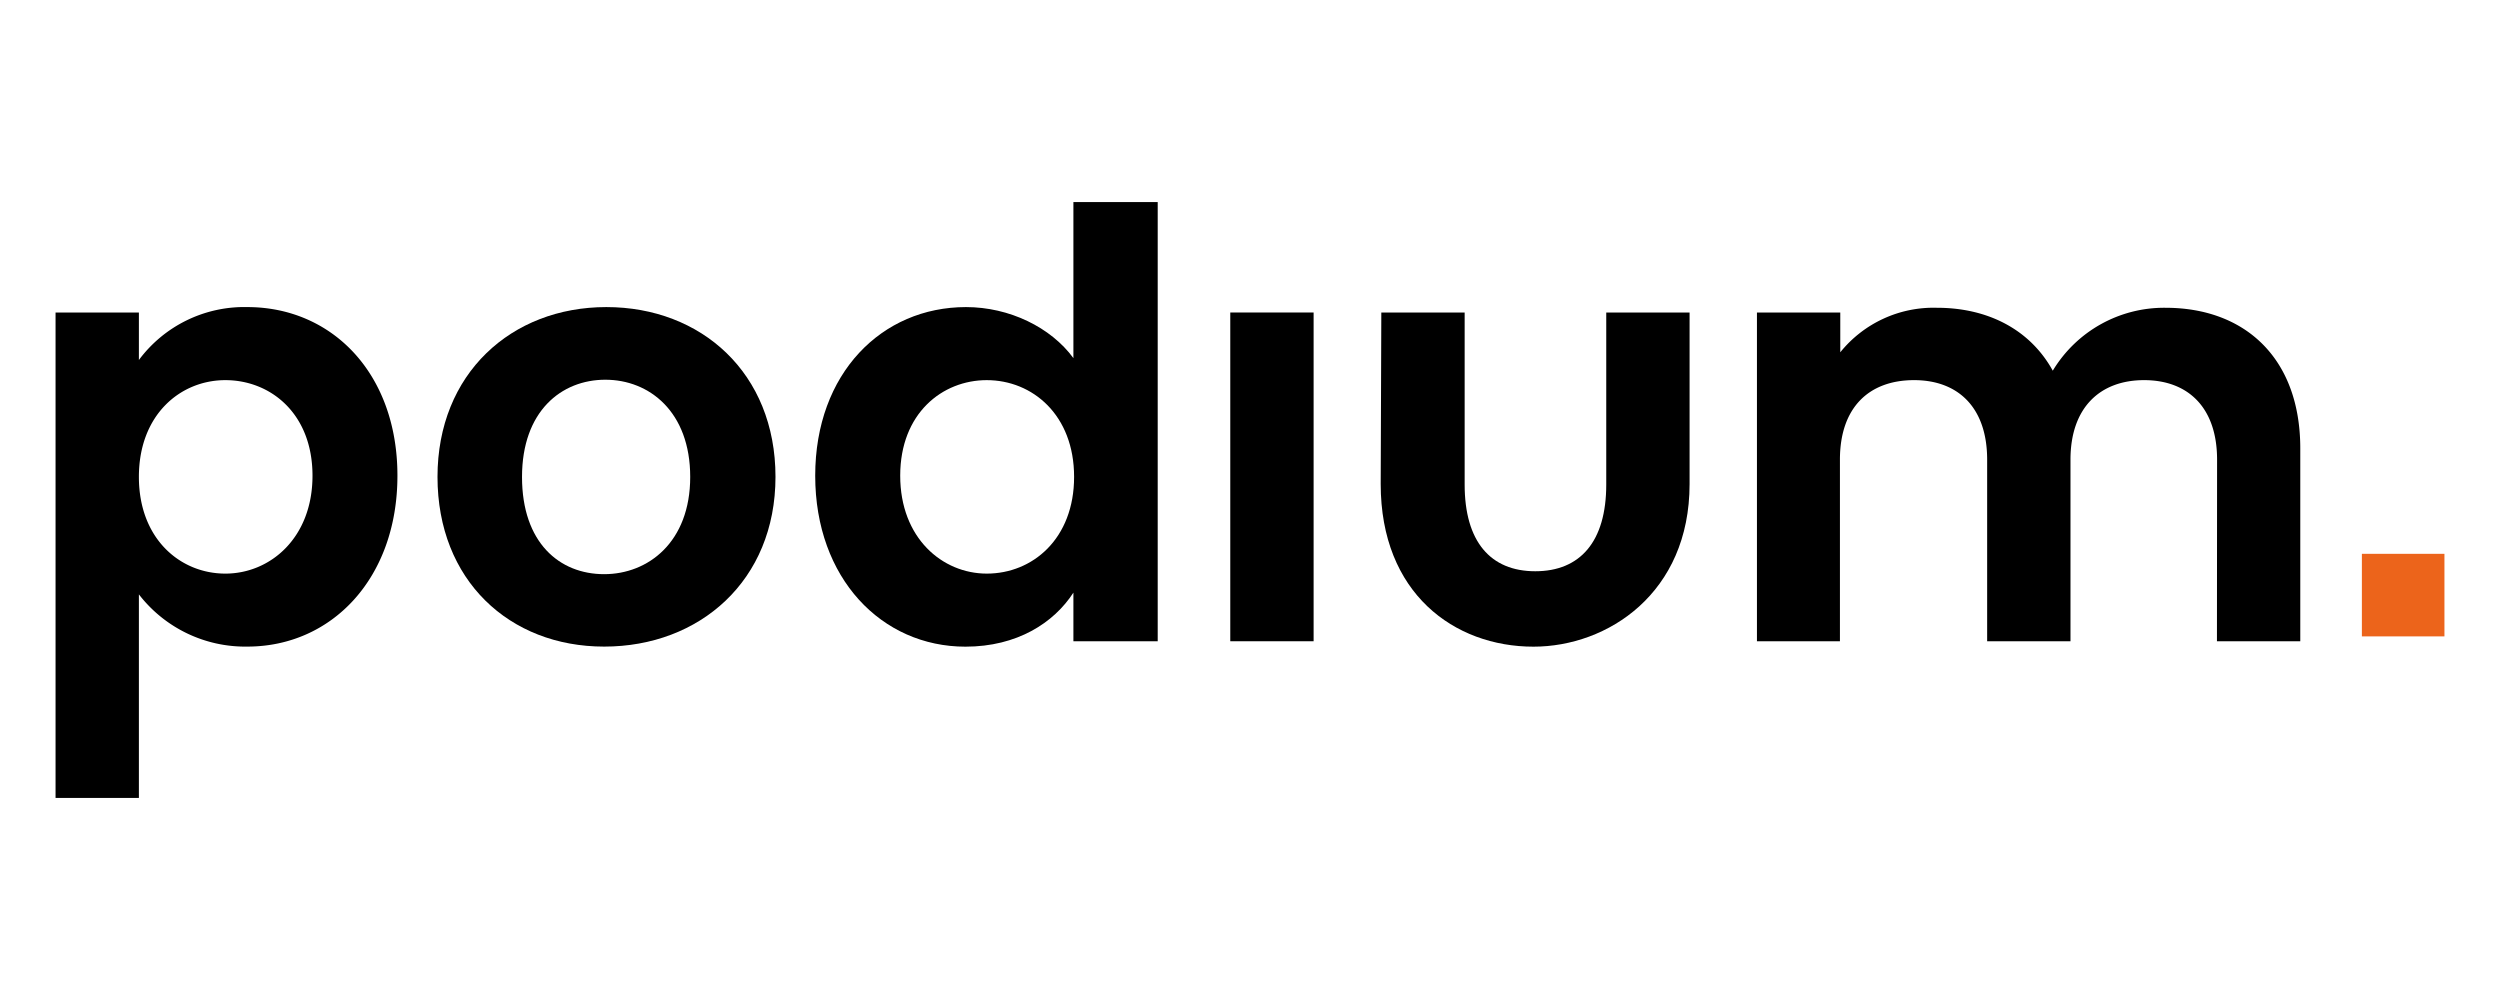
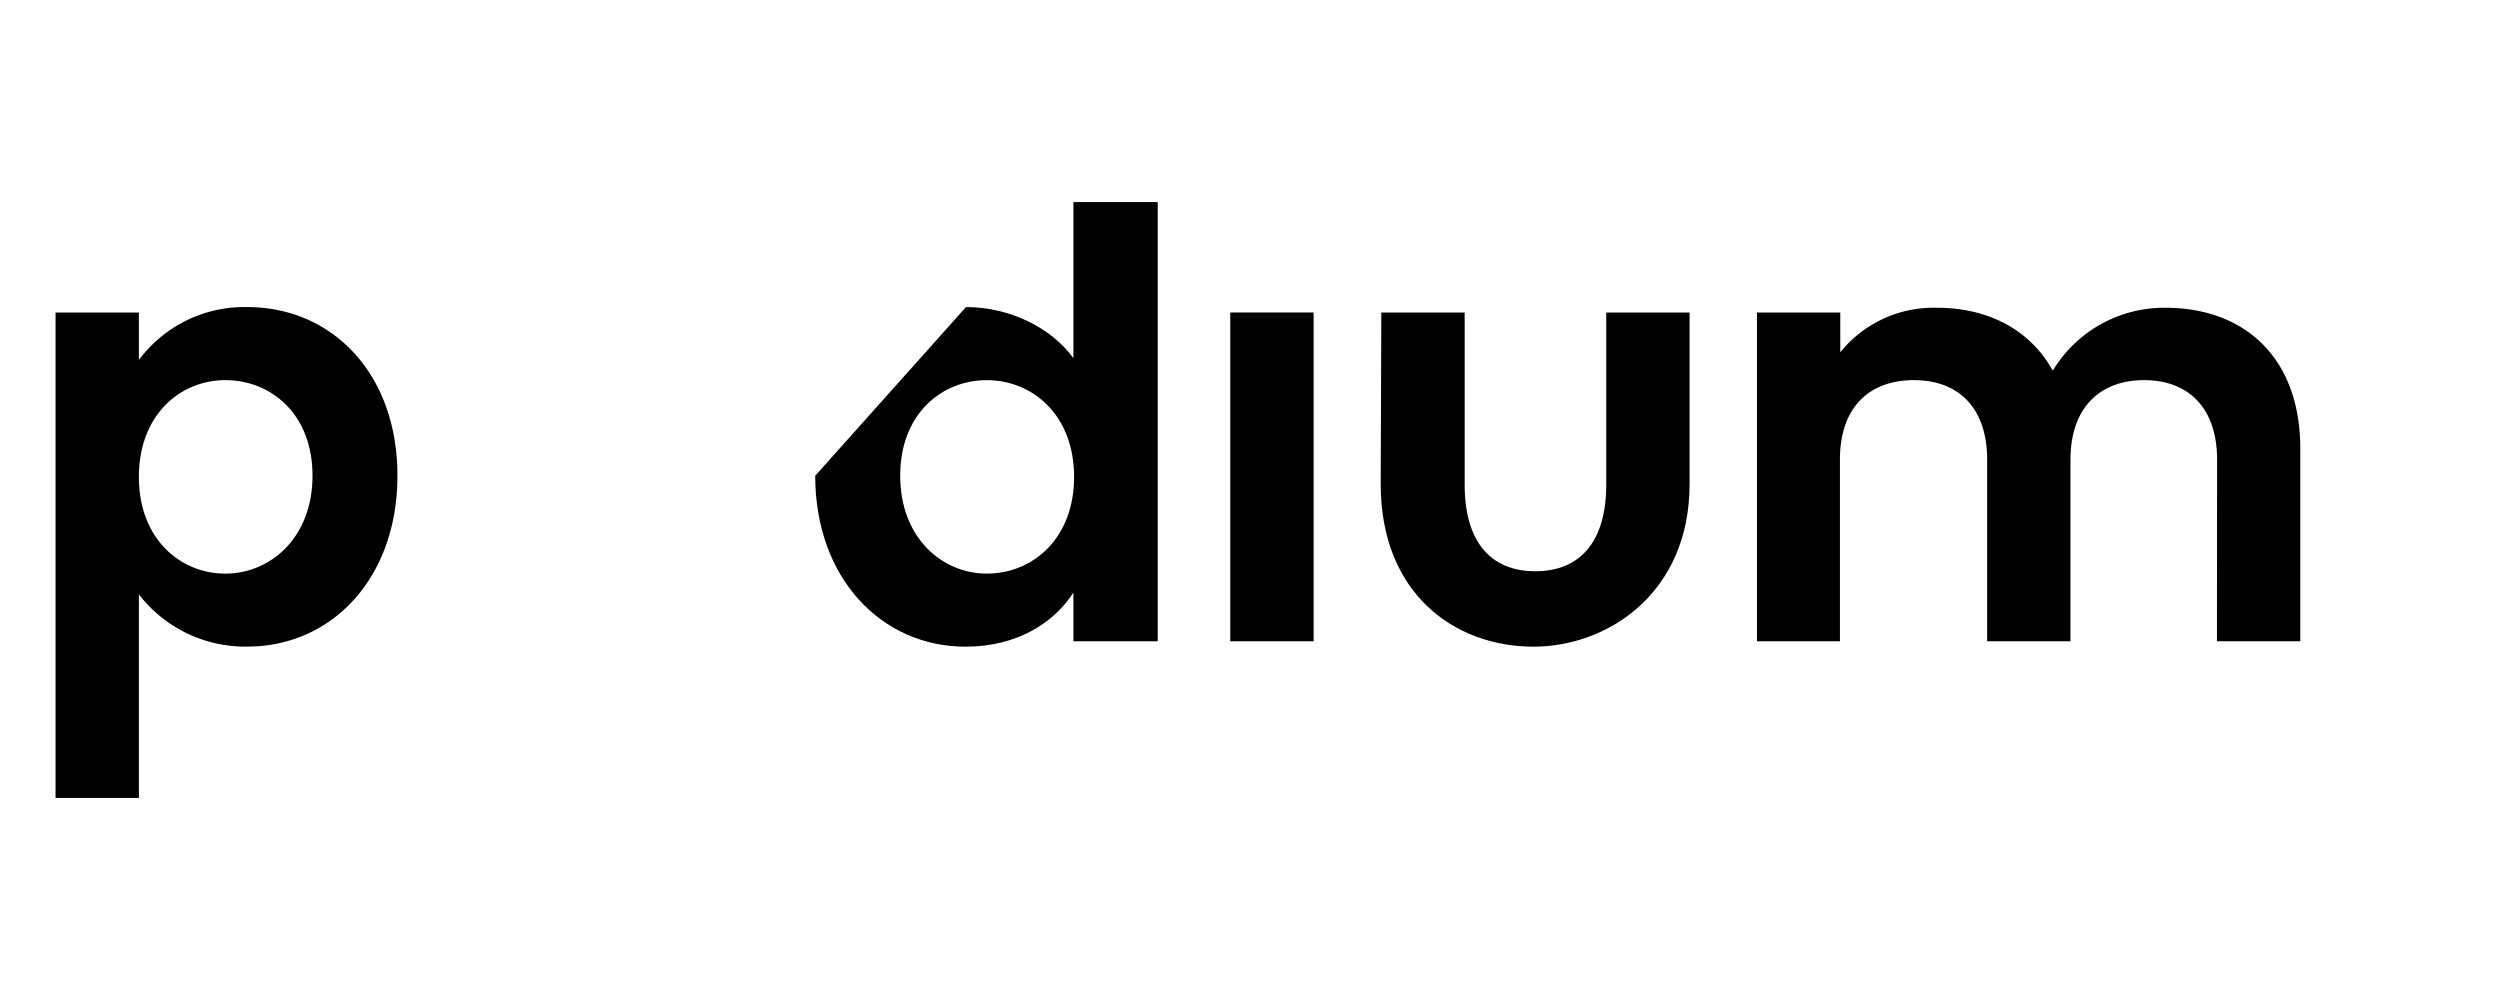
<svg xmlns="http://www.w3.org/2000/svg" id="Layer_1" data-name="Layer 1" viewBox="0 0 360 144">
  <defs>
    <style>.cls-1{fill:#ec641b;}</style>
  </defs>
-   <rect class="cls-1" x="340.11" y="79.75" width="11.89" height="11.89" />
  <path d="M35.61,44.22c12.14,0,21.62,9.49,21.62,24.28S47.75,93.11,35.61,93.11A19.34,19.34,0,0,1,20,85.59V114.9H8V45H20v6.84A18.91,18.91,0,0,1,35.61,44.22ZM32.45,54.74C26,54.74,20,59.69,20,68.67S26,82.6,32.45,82.6,45,77.47,45,68.5,38.94,54.74,32.45,54.74Z" />
-   <path d="M87,93.11c-13.67,0-24-9.57-24-24.44S73.64,44.22,87.31,44.22s24.36,9.49,24.36,24.45S100.73,93.11,87,93.11Zm0-10.43c6.33,0,12.39-4.61,12.39-14s-5.89-14-12.22-14-12,4.53-12,14S80.56,82.68,87,82.68Z" />
-   <path d="M139.1,44.22c6.24,0,12.22,2.91,15.47,7.35V29.1h12.14V92.34H154.57v-7c-2.82,4.36-8.12,7.78-15.55,7.78-12.05,0-21.63-9.83-21.63-24.61S127,44.22,139.1,44.22Zm3,10.52c-6.41,0-12.47,4.78-12.47,13.76s6.06,14.1,12.47,14.1c6.58,0,12.57-5,12.57-13.93S148.67,54.74,142.09,54.74Z" />
+   <path d="M139.1,44.22c6.24,0,12.22,2.91,15.47,7.35V29.1h12.14V92.34H154.57v-7c-2.82,4.36-8.12,7.78-15.55,7.78-12.05,0-21.63-9.83-21.63-24.61Zm3,10.52c-6.41,0-12.47,4.78-12.47,13.76s6.06,14.1,12.47,14.1c6.58,0,12.57-5,12.57-13.93S148.67,54.74,142.09,54.74Z" />
  <path d="M177.16,45h12V92.34h-12Z" />
  <path d="M319.26,66.19c0-7.52-4.19-11.45-10.51-11.45s-10.6,3.93-10.6,11.45V92.34h-12V66.19c0-7.52-4.19-11.45-10.52-11.45-6.49,0-10.68,3.93-10.68,11.45V92.34H253V45h12v5.73a17.25,17.25,0,0,1,13.93-6.41c7.35,0,13.42,3.16,16.67,9.06a18.72,18.72,0,0,1,16.24-9.06c11.36,0,19.4,7.18,19.4,20.25V92.34h-12Z" />
  <path d="M198.91,45h12V69.78c0,8.2,3.71,12.48,10.17,12.48S231.3,78,231.3,69.78V45h12v24.7c0,15.73-11.81,23.42-22.48,23.42-11.41,0-22-7.69-22-23.42Z" />
</svg>